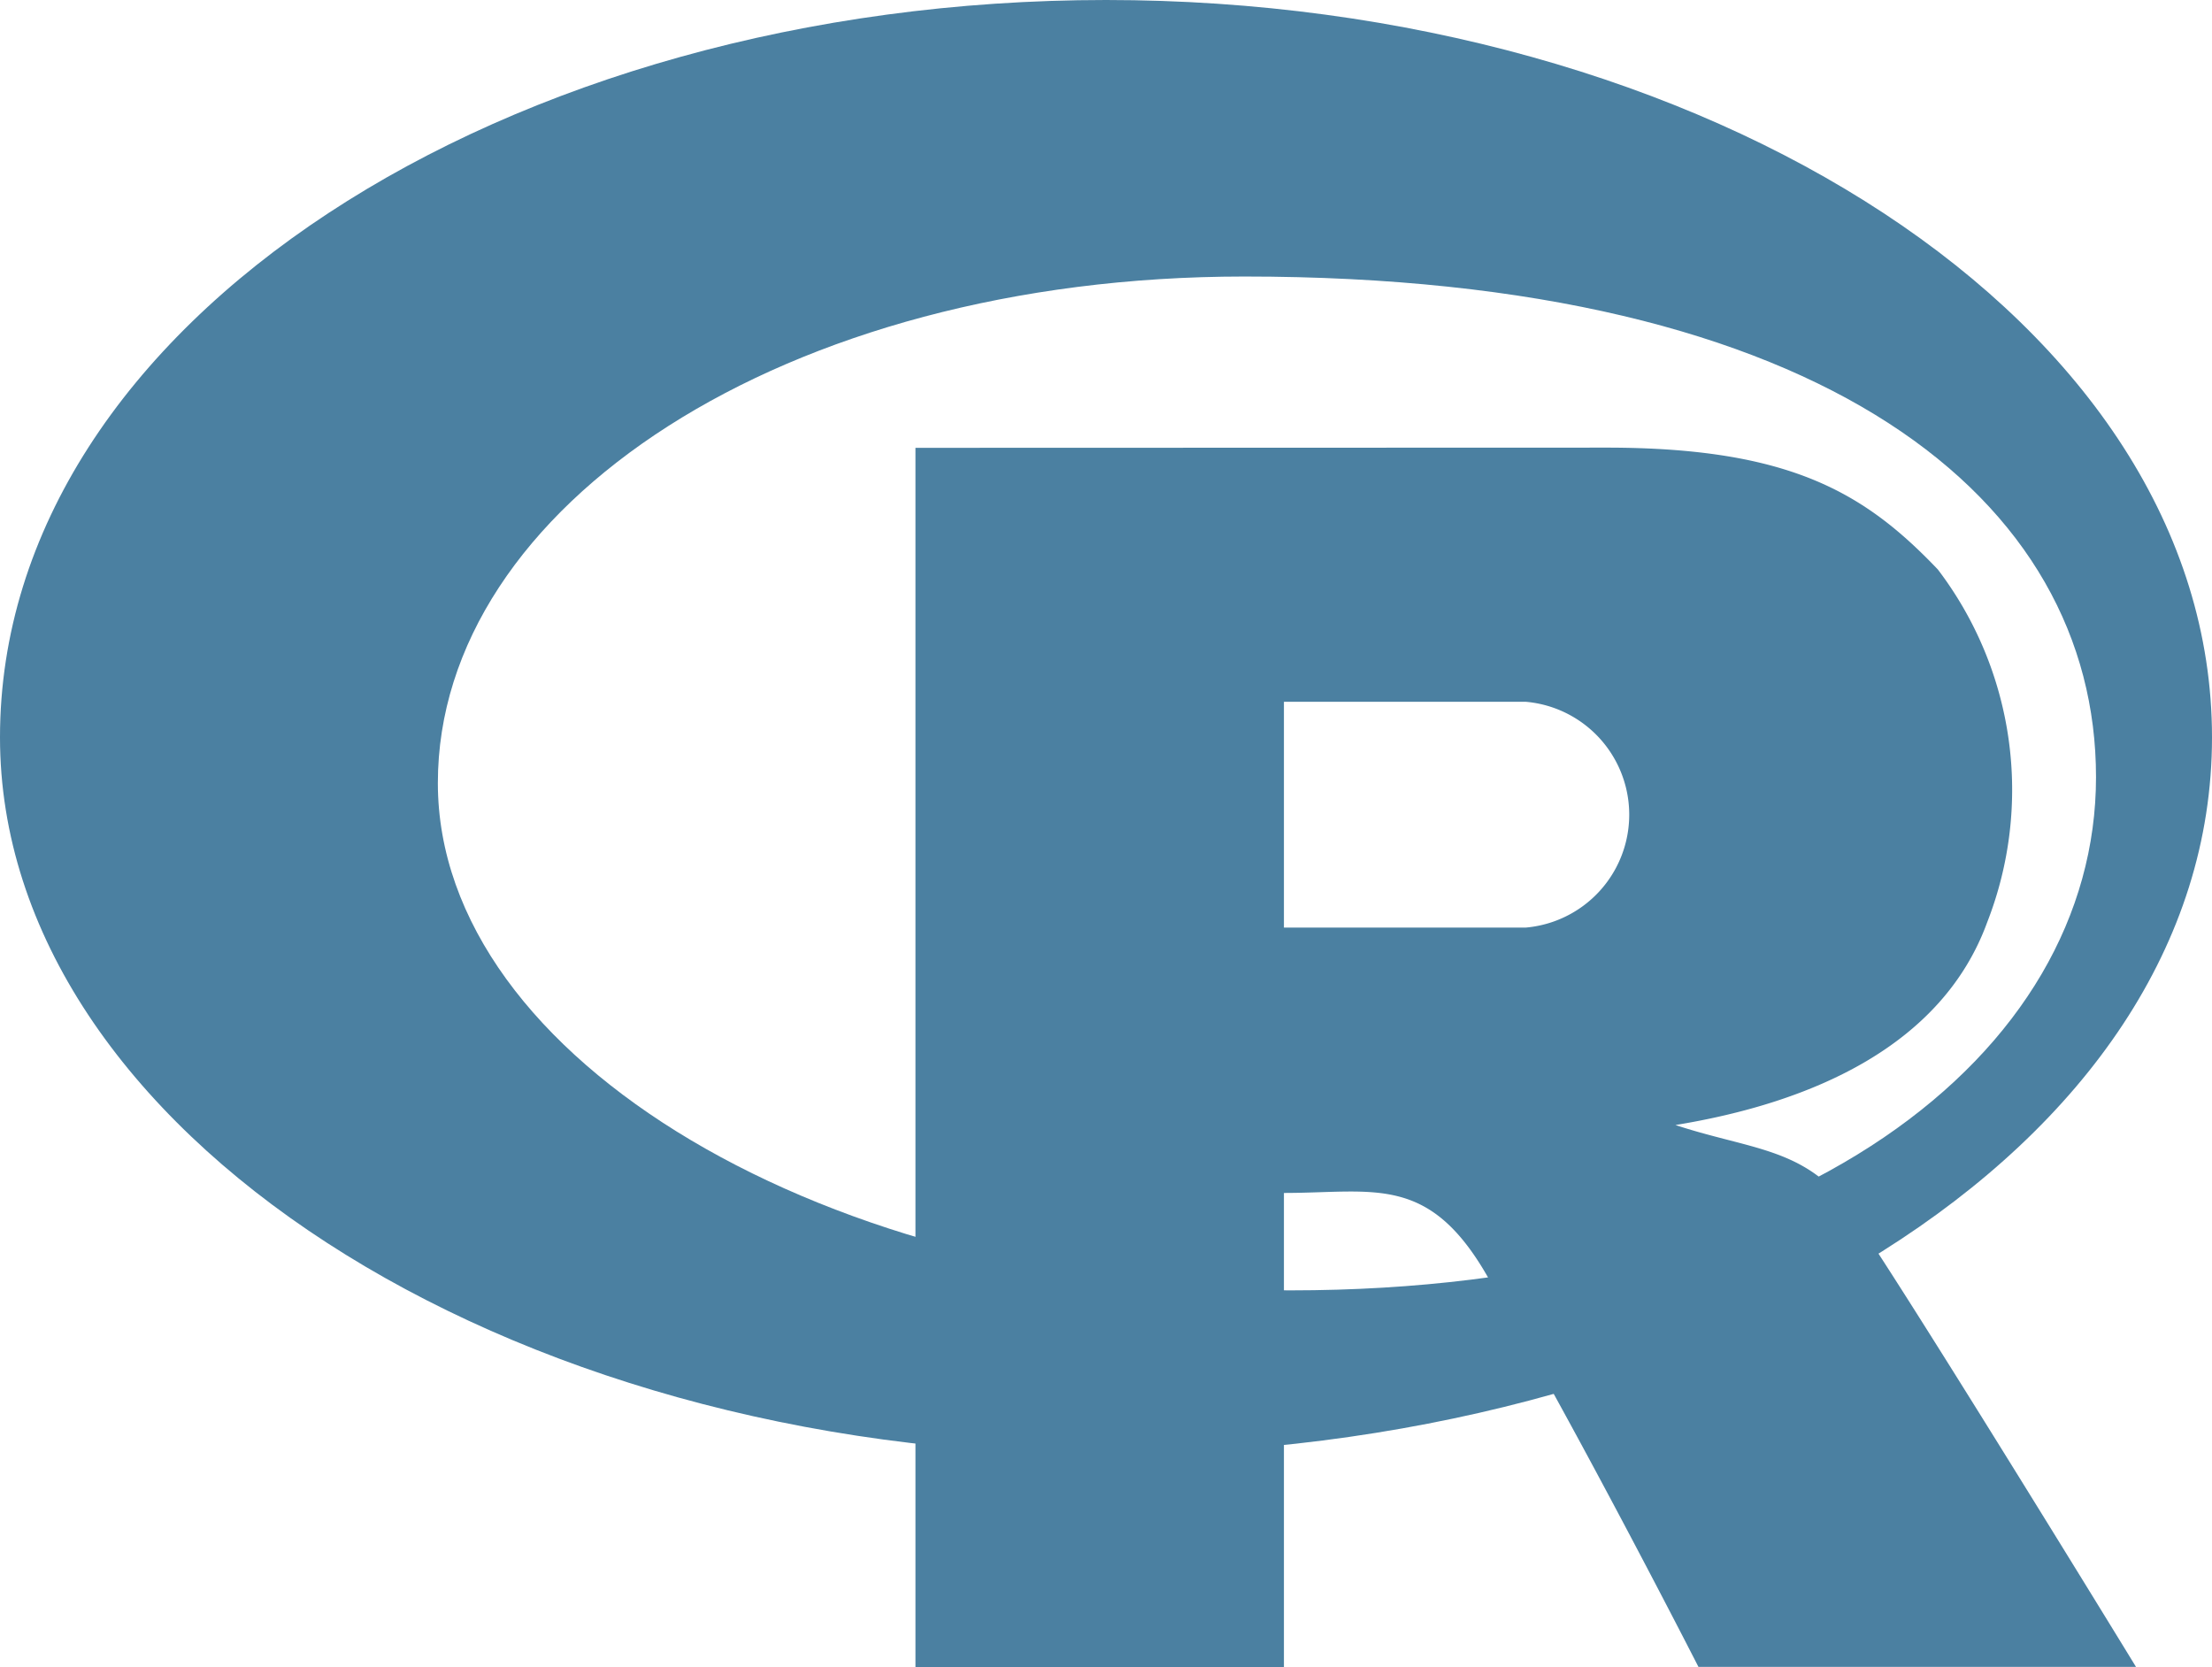
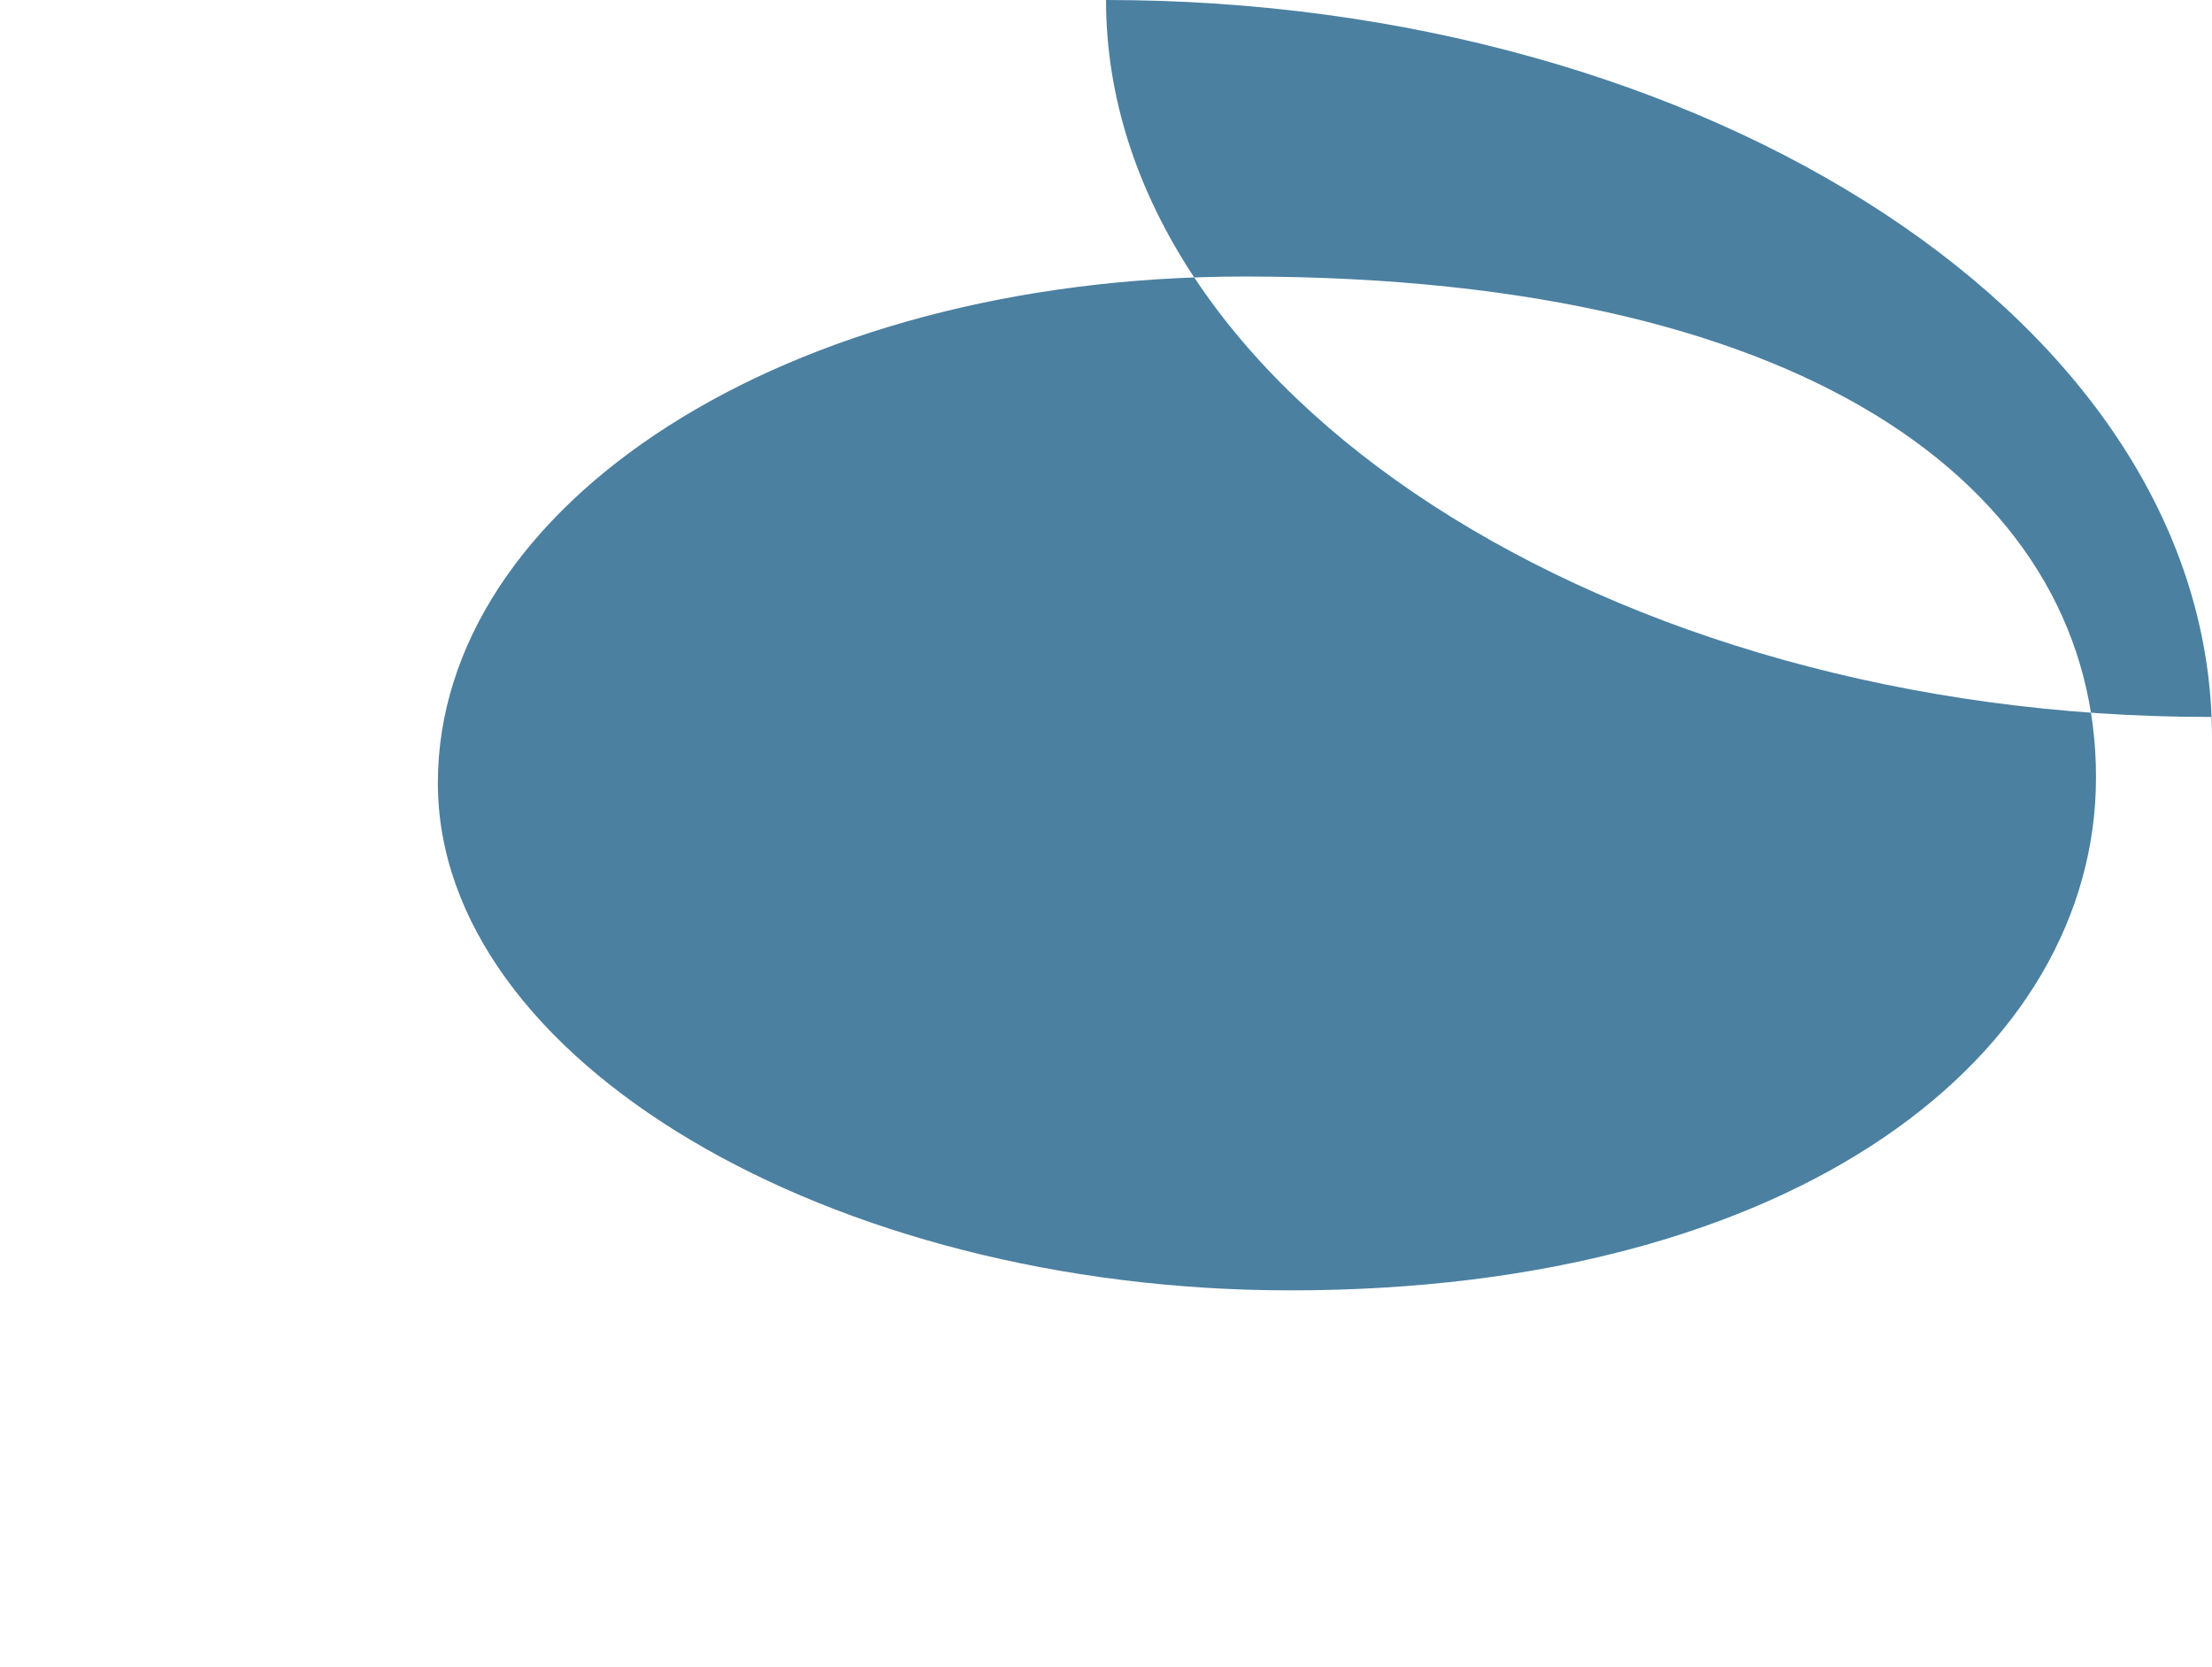
<svg xmlns="http://www.w3.org/2000/svg" id="ai-ml-tech-13" width="44.189" height="33.304" viewBox="0 0 44.189 33.304">
-   <path id="Path_6429" data-name="Path 6429" d="M25.777,25.777c-9.206,0-17.03-4.611-17.03-10.135S15.65,5.524,24.857,5.524c11.627,0,17.015,4.473,17.015,10S35.932,25.777,25.777,25.777M22.095,0C10.127,0,0,6.444,0,14.73c0,7.825,10.066,14.322,22.034,14.322S44.189,23.015,44.189,14.73,34.063,0,22.095,0" fill="#4b80a1" />
-   <path id="Path_6430" data-name="Path 6430" d="M105.946,51.829V76.187h7.361V66.714c1.84,0,2.936-.4,4.14,1.8,1.84,3.157,4.141,7.668,4.141,7.668h8.741s-5.521-9.021-5.981-9.472c-.848-.9-1.84-.9-3.22-1.353,2.76-.451,5.334-1.6,6.228-4.05a7.27,7.27,0,0,0-.986-7.048c-1.452-1.522-2.942-2.434-6.622-2.434Zm7.361,5.073h4.83a2.264,2.264,0,0,1,0,4.511h-4.83V56.9Z" transform="translate(-87.658 -42.883)" fill="#4b80a1" />
+   <path id="Path_6429" data-name="Path 6429" d="M25.777,25.777c-9.206,0-17.03-4.611-17.03-10.135S15.65,5.524,24.857,5.524c11.627,0,17.015,4.473,17.015,10S35.932,25.777,25.777,25.777M22.095,0c0,7.825,10.066,14.322,22.034,14.322S44.189,23.015,44.189,14.73,34.063,0,22.095,0" fill="#4b80a1" />
</svg>